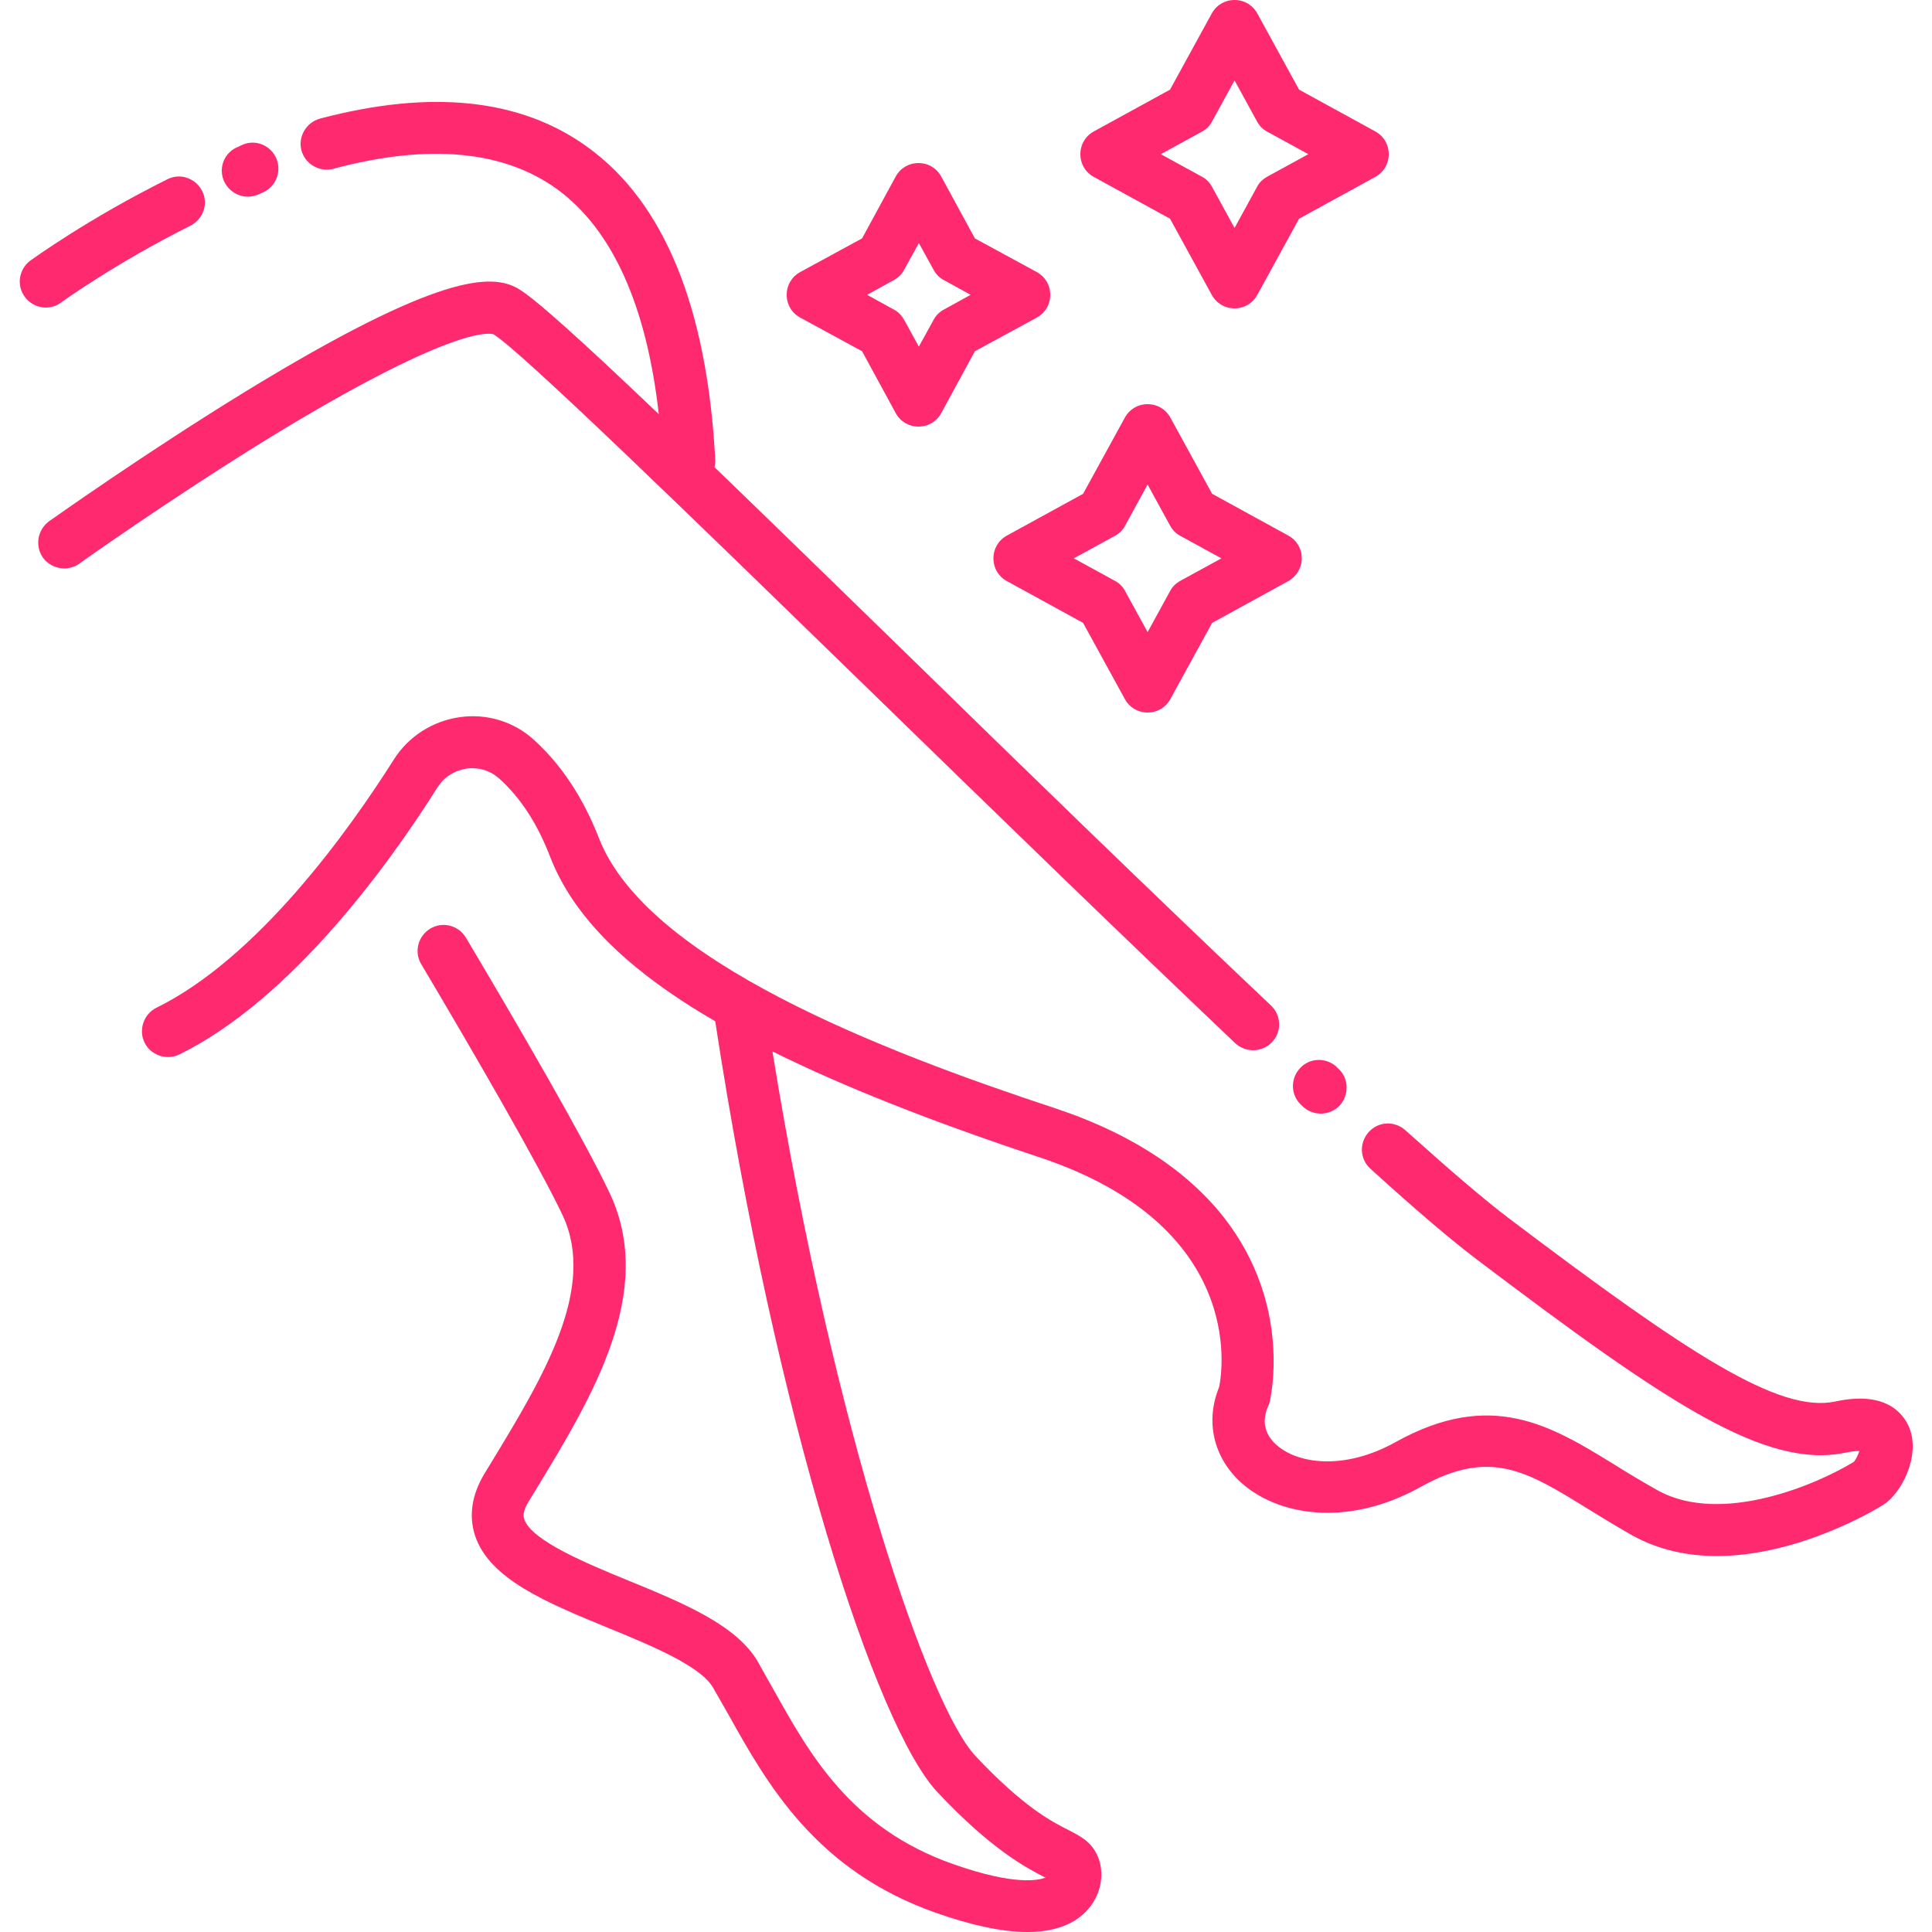
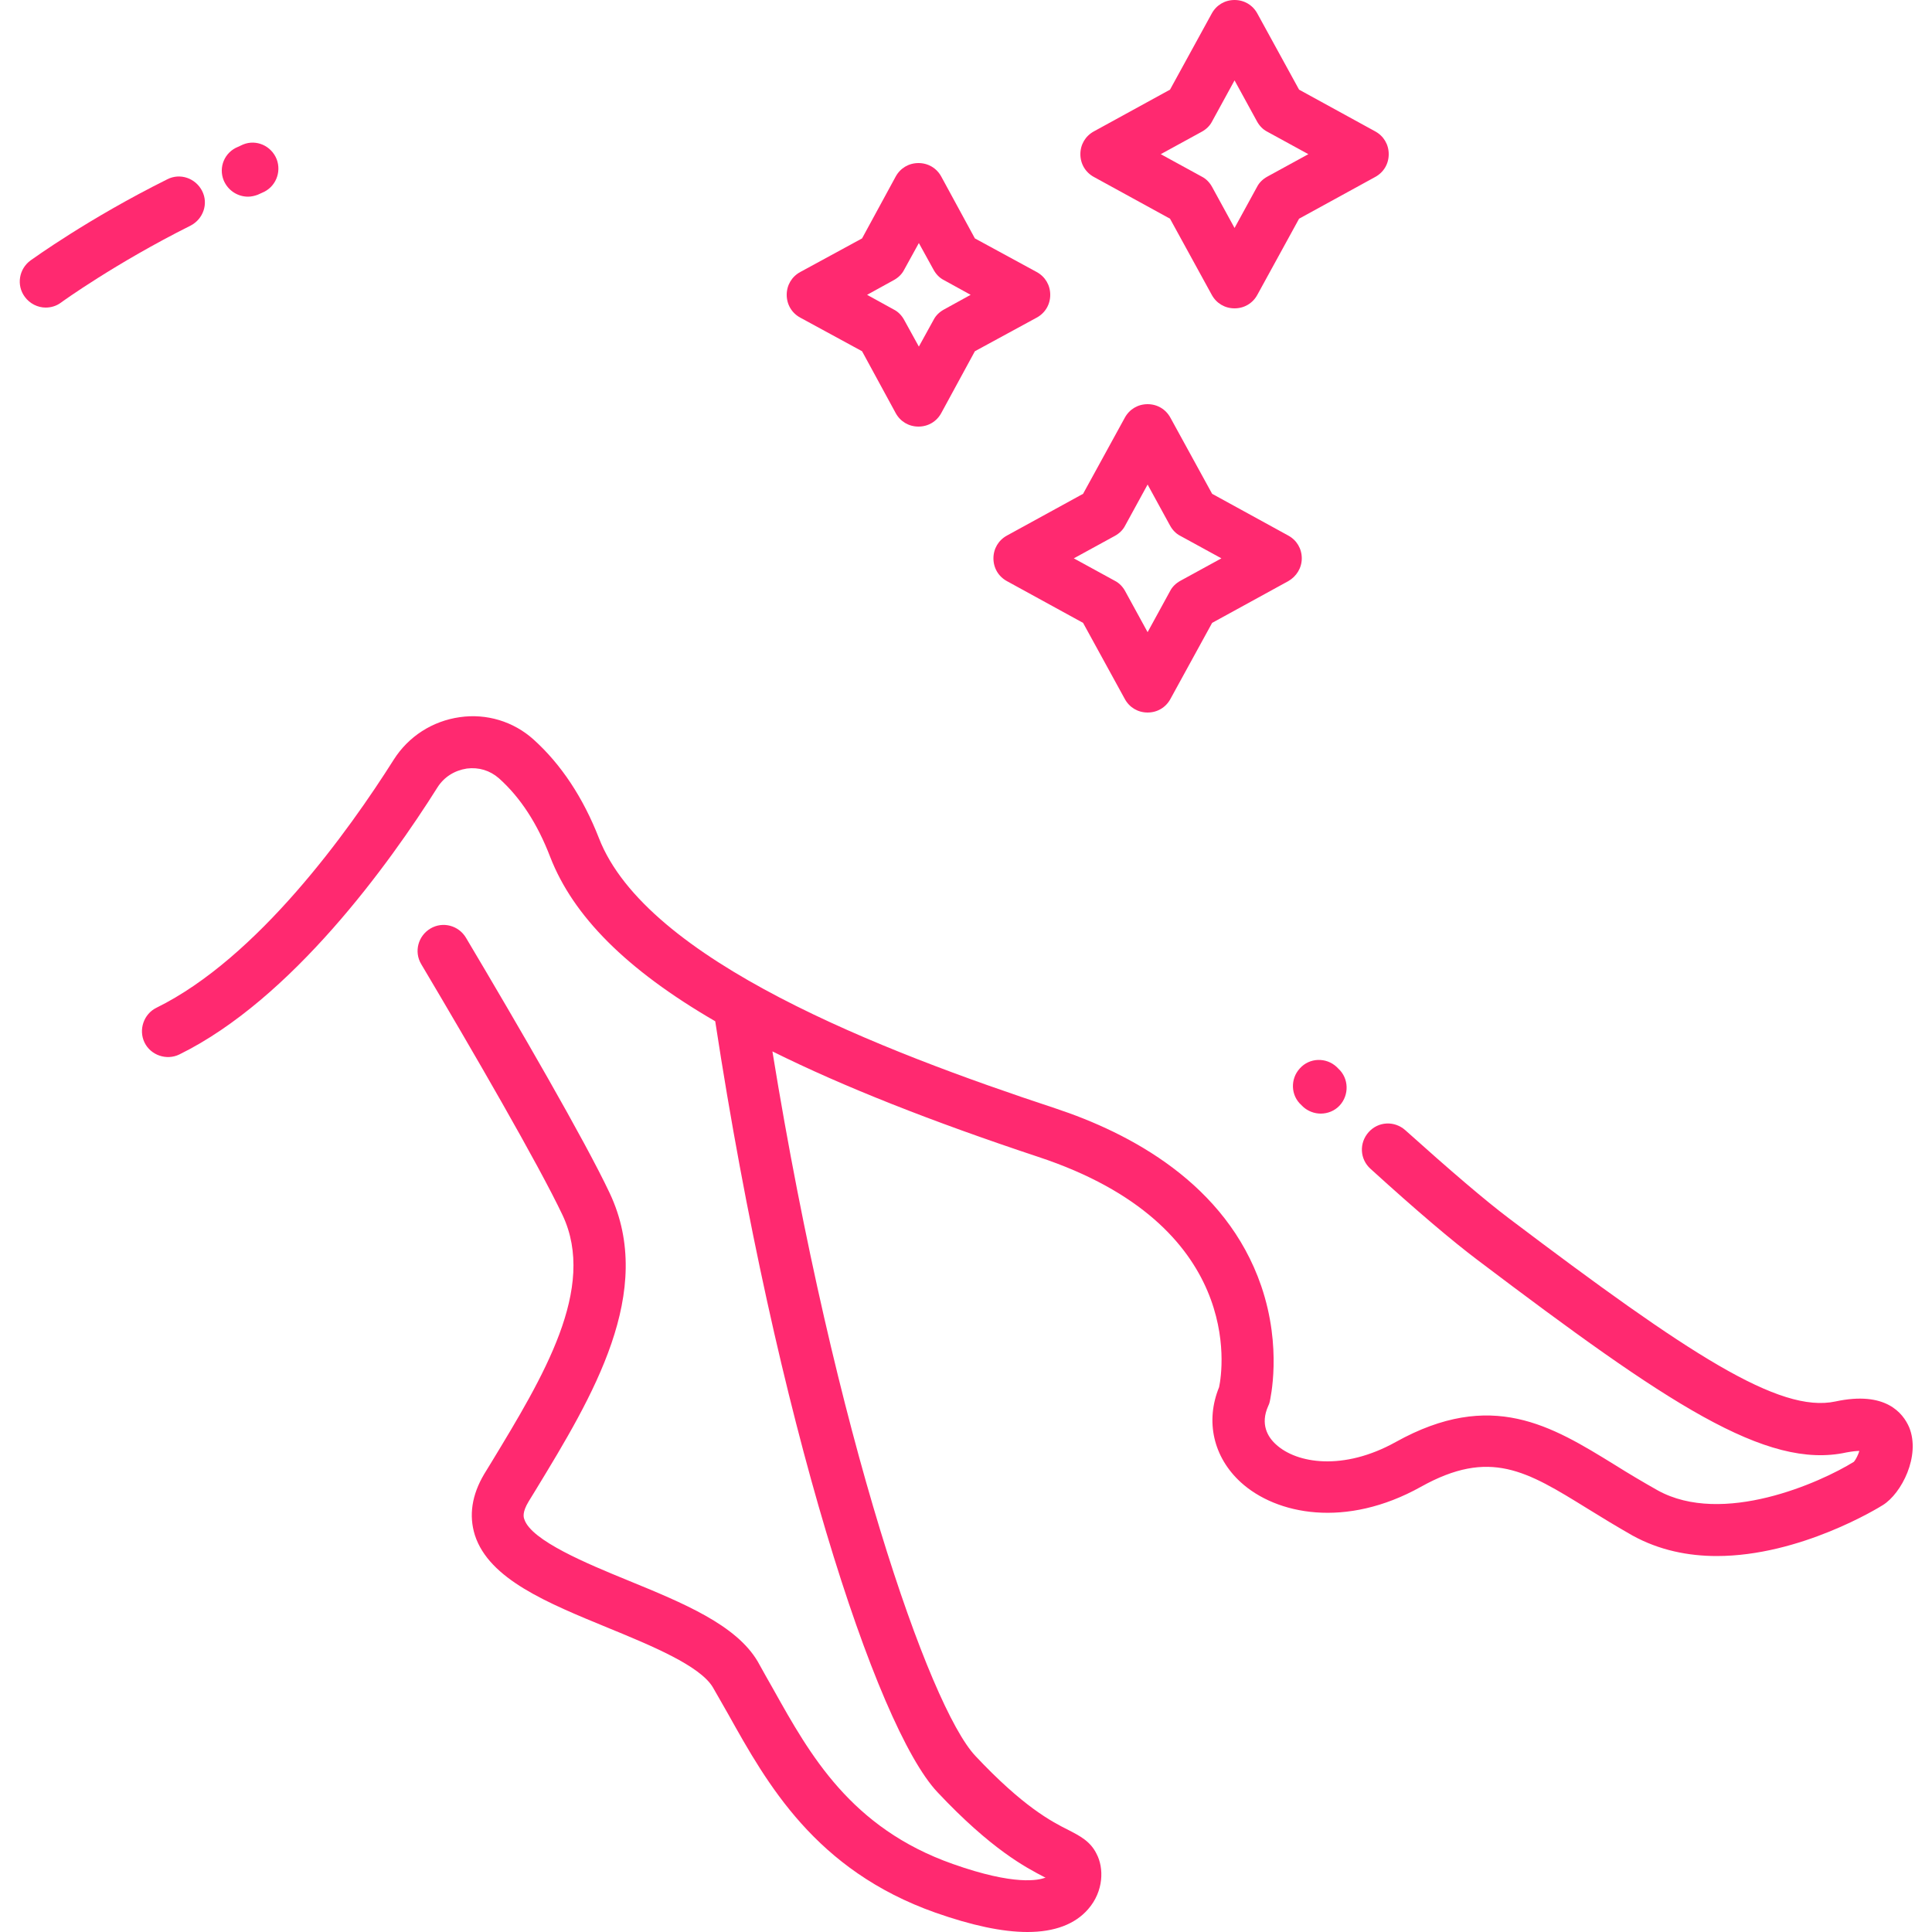
<svg xmlns="http://www.w3.org/2000/svg" version="1.1" id="Layer_1" x="0px" y="0px" viewBox="0 0 500 500" style="enable-background:new 0 0 500 500;" xml:space="preserve">
  <style type="text/css"> .st0{fill:#FF2970;} </style>
  <g>
    <path class="st0" d="M336.9,144.5c0-2.5-1.3-4.7-3.5-5.9l-19.7-10.8l-10.8-19.7c-1.2-2.2-3.4-3.5-5.9-3.5c-2.5,0-4.7,1.3-5.9,3.5 l-10.8,19.7l-19.7,10.8c-2.2,1.2-3.5,3.4-3.5,5.9s1.3,4.7,3.5,5.9l19.7,10.8l10.8,19.7c1.2,2.2,3.4,3.5,5.9,3.5 c2.5,0,4.7-1.3,5.9-3.5l10.8-19.7l19.7-10.8C335.5,149.2,336.9,147,336.9,144.5L336.9,144.5z M305.5,150.3 c-1.1,0.6-2.1,1.5-2.7,2.7l-5.8,10.6l-5.8-10.6c-0.6-1.1-1.5-2.1-2.7-2.7l-10.6-5.8l10.6-5.8c1.1-0.6,2.1-1.5,2.7-2.7l5.8-10.6 l5.8,10.6c0.6,1.1,1.5,2.1,2.7,2.7l10.6,5.8L305.5,150.3z" />
    <path class="st0" d="M223.1,90.9l8.7,16c1.2,2.2,3.4,3.5,5.9,3.5s4.7-1.3,5.9-3.5l8.7-16l16-8.7c2.2-1.2,3.5-3.4,3.5-5.9 c0-2.5-1.3-4.7-3.5-5.9l-16-8.7l-8.7-16c-1.2-2.2-3.4-3.5-5.9-3.5c-2.5,0-4.7,1.3-5.9,3.5l-8.7,16l-16,8.7 c-2.2,1.2-3.5,3.4-3.5,5.9c0,2.5,1.3,4.7,3.5,5.9L223.1,90.9z M231.3,72.5c1.1-0.6,2.1-1.5,2.7-2.7l3.8-6.9l3.8,6.9 c0.6,1.1,1.5,2.1,2.7,2.7l6.9,3.8l-6.9,3.8c-1.1,0.6-2.1,1.5-2.7,2.7l-3.8,6.9l-3.8-6.9c-0.6-1.1-1.5-2.1-2.7-2.7l-6.9-3.8 L231.3,72.5z" />
    <path class="st0" d="M359.4,39.9c0-2.5-1.3-4.7-3.5-5.9l-19.7-10.8L325.4,3.5C324.2,1.3,322,0,319.5,0s-4.7,1.3-5.9,3.5l-10.8,19.7 L283.1,34c-2.2,1.2-3.5,3.4-3.5,5.9s1.3,4.7,3.5,5.9l19.7,10.8l10.8,19.7c1.2,2.2,3.4,3.5,5.9,3.5s4.7-1.3,5.9-3.5l10.8-19.7 l19.7-10.8C358.1,44.6,359.4,42.4,359.4,39.9z M328,45.7c-1.1,0.6-2.1,1.5-2.7,2.7L319.5,59l-5.8-10.6c-0.6-1.1-1.5-2.1-2.7-2.7 l-10.6-5.8l10.6-5.8c1.1-0.6,2.1-1.5,2.7-2.7l5.8-10.6l5.8,10.6c0.6,1.1,1.5,2.1,2.7,2.7l10.6,5.8L328,45.7z" />
    <path class="st0" d="M475,362.7c-14.5,3.1-37.8-12.1-84.5-47.4c-6.1-4.6-15.1-12.3-26.8-22.8c-2.8-2.5-7-2.3-9.5,0.5 c-2.5,2.8-2.3,7,0.5,9.5c12.1,11,21.2,18.7,27.7,23.6c49.2,37.2,74.7,54.3,95.4,49.8c1.6-0.3,2.7-0.4,3.4-0.4 c-0.3,1-0.9,2.2-1.4,2.8c-8.7,5.4-34,16.7-50.8,7.4c-3.9-2.2-7.6-4.4-11.1-6.6c-16.4-10.1-31.9-19.7-56.7-5.9 c-13.5,7.5-25.6,5.6-31,0.6c-2.1-1.9-4.1-5.2-2-9.9c0.2-0.4,0.3-0.7,0.4-1.1c0.1-0.6,3.3-13.9-2.2-30c-9.1-26.5-34-39.6-53.4-46 c-44.8-14.8-105.7-38.2-118-69.9c-4.1-10.5-9.8-19.1-16.9-25.5c-5.2-4.7-12.2-6.8-19.1-5.8c-7.1,1-13.3,5-17.1,11 c-11.7,18.5-35.2,51.3-61.4,64.2c-3.3,1.6-4.7,5.7-3.1,9c1.6,3.3,5.7,4.7,9,3.1c29.1-14.3,54.4-49.4,66.8-69.1 c1.7-2.7,4.4-4.4,7.6-4.9c3.1-0.4,6,0.5,8.3,2.5c5.6,5,10,11.8,13.3,20.4c5.9,15.2,19.6,29.1,42.7,42.5c0,0,0,0,0,0 c15.8,103.4,41.6,182.6,57.5,199.5c14,14.9,22.9,19.5,27.7,22c0.1,0,0.2,0.1,0.3,0.1c-1.7,0.7-7.9,2.2-24-3.5 c-26.4-9.3-37-28.3-46.4-45.1c-1.4-2.5-2.8-4.9-4.1-7.3c-5.6-9.5-19.2-15.1-33.6-21c-10.5-4.3-25-10.3-26.8-15.8 c-0.2-0.5-0.6-1.8,1.1-4.6l1.9-3.1c14.6-24,31.1-51.2,19.1-76.7c-6.4-13.6-23.7-43.4-37.2-66.1c-1.9-3.2-6-4.3-9.2-2.4 c-3.2,1.9-4.3,6-2.4,9.2c13.3,22.4,30.4,51.9,36.6,65c8.9,18.9-5,41.8-18.4,63.9l-1.9,3.1c-3.2,5.4-4,10.7-2.4,15.8 c3.7,11.4,18.7,17.5,34.5,24c11.2,4.6,23.8,9.8,27.1,15.4c1.3,2.2,2.6,4.6,4,7c10,17.9,22.5,40.3,53.6,51.3c9.4,3.3,17.3,5,23.8,5 c7,0,12.3-2,15.7-5.9c4.1-4.7,4.1-10.7,2.2-14.3c-1.6-3.3-4.4-4.7-7.3-6.2c-4.4-2.2-11.7-6-24.1-19.2 c-11.9-12.7-36.3-82.6-52.5-182.3c18.3,9.1,41.1,18.1,68.8,27.3c53.3,17.6,47.8,54.9,46.8,59.6c-3.6,8.8-1.5,18.1,5.6,24.6 c9.2,8.4,27.2,12,46.6,1.2c17.9-10,27.4-4.1,43.1,5.6c3.7,2.3,7.5,4.6,11.7,7c6.9,3.8,14.4,5.3,21.8,5.3c21.6,0,41.9-12.5,43-13.2 c4.8-3,9.8-12.7,6.8-20.1C492.5,365.7,488,359.9,475,362.7L475,362.7z" />
    <path class="st0" d="M337.2,286.4c1.3,1.2,3,1.8,4.6,1.8c1.8,0,3.6-0.7,4.9-2.1c2.5-2.7,2.4-7-0.3-9.5l-0.5-0.5 c-2.7-2.5-7-2.4-9.5,0.4c-2.5,2.7-2.4,7,0.4,9.5L337.2,286.4z" />
-     <path class="st0" d="M127.7,86.5c7.1,4.3,52.5,48.5,96.5,91.3c31,30.2,66.1,64.3,95.5,92.2c1.3,1.2,3,1.8,4.6,1.8 c1.8,0,3.6-0.7,4.9-2.1c2.6-2.7,2.4-7-0.3-9.5c-29.4-27.8-64.5-61.9-95.4-92.1c-18.8-18.3-35-34.1-48.6-47.2c0.2-0.6,0.2-1.3,0.2-2 c-2.1-39.3-13.2-66.5-33-80.8c-17.3-12.6-40.6-15-69.3-7.4c-3.6,1-5.7,4.7-4.8,8.2c1,3.6,4.7,5.7,8.2,4.8c24.6-6.6,44-4.8,57.9,5.2 c14.3,10.4,23.2,30,26.4,58.3c-19.9-19-32.1-30-36.4-32.5c-6.9-4-20.6-3.9-70.2,26.4c-26.3,16.1-50.9,33.6-51.2,33.8 c-3,2.2-3.7,6.4-1.6,9.4c2.2,3,6.4,3.7,9.4,1.6c0.2-0.2,23.6-16.8,48.9-32.4C116.3,84.8,126.4,86.1,127.7,86.5L127.7,86.5z" />
    <path class="st0" d="M57.9,46.7c1.1,2.6,3.6,4.2,6.3,4.2c0.8,0,1.7-0.2,2.5-0.5l1.1-0.5c3.5-1.4,5.1-5.3,3.8-8.7 c-1.4-3.5-5.3-5.2-8.7-3.8L61.6,38C58.1,39.4,56.5,43.3,57.9,46.7z" />
    <path class="st0" d="M11.8,79.6c1.4,0,2.8-0.4,4-1.3c0.1-0.1,14.1-10.2,33.5-19.9c3.3-1.7,4.7-5.7,3-9c-1.7-3.3-5.7-4.7-9-3 C22.8,56.6,8.5,67,7.9,67.4c-3,2.2-3.7,6.4-1.5,9.4C7.7,78.6,9.8,79.6,11.8,79.6z" />
  </g>
</svg>